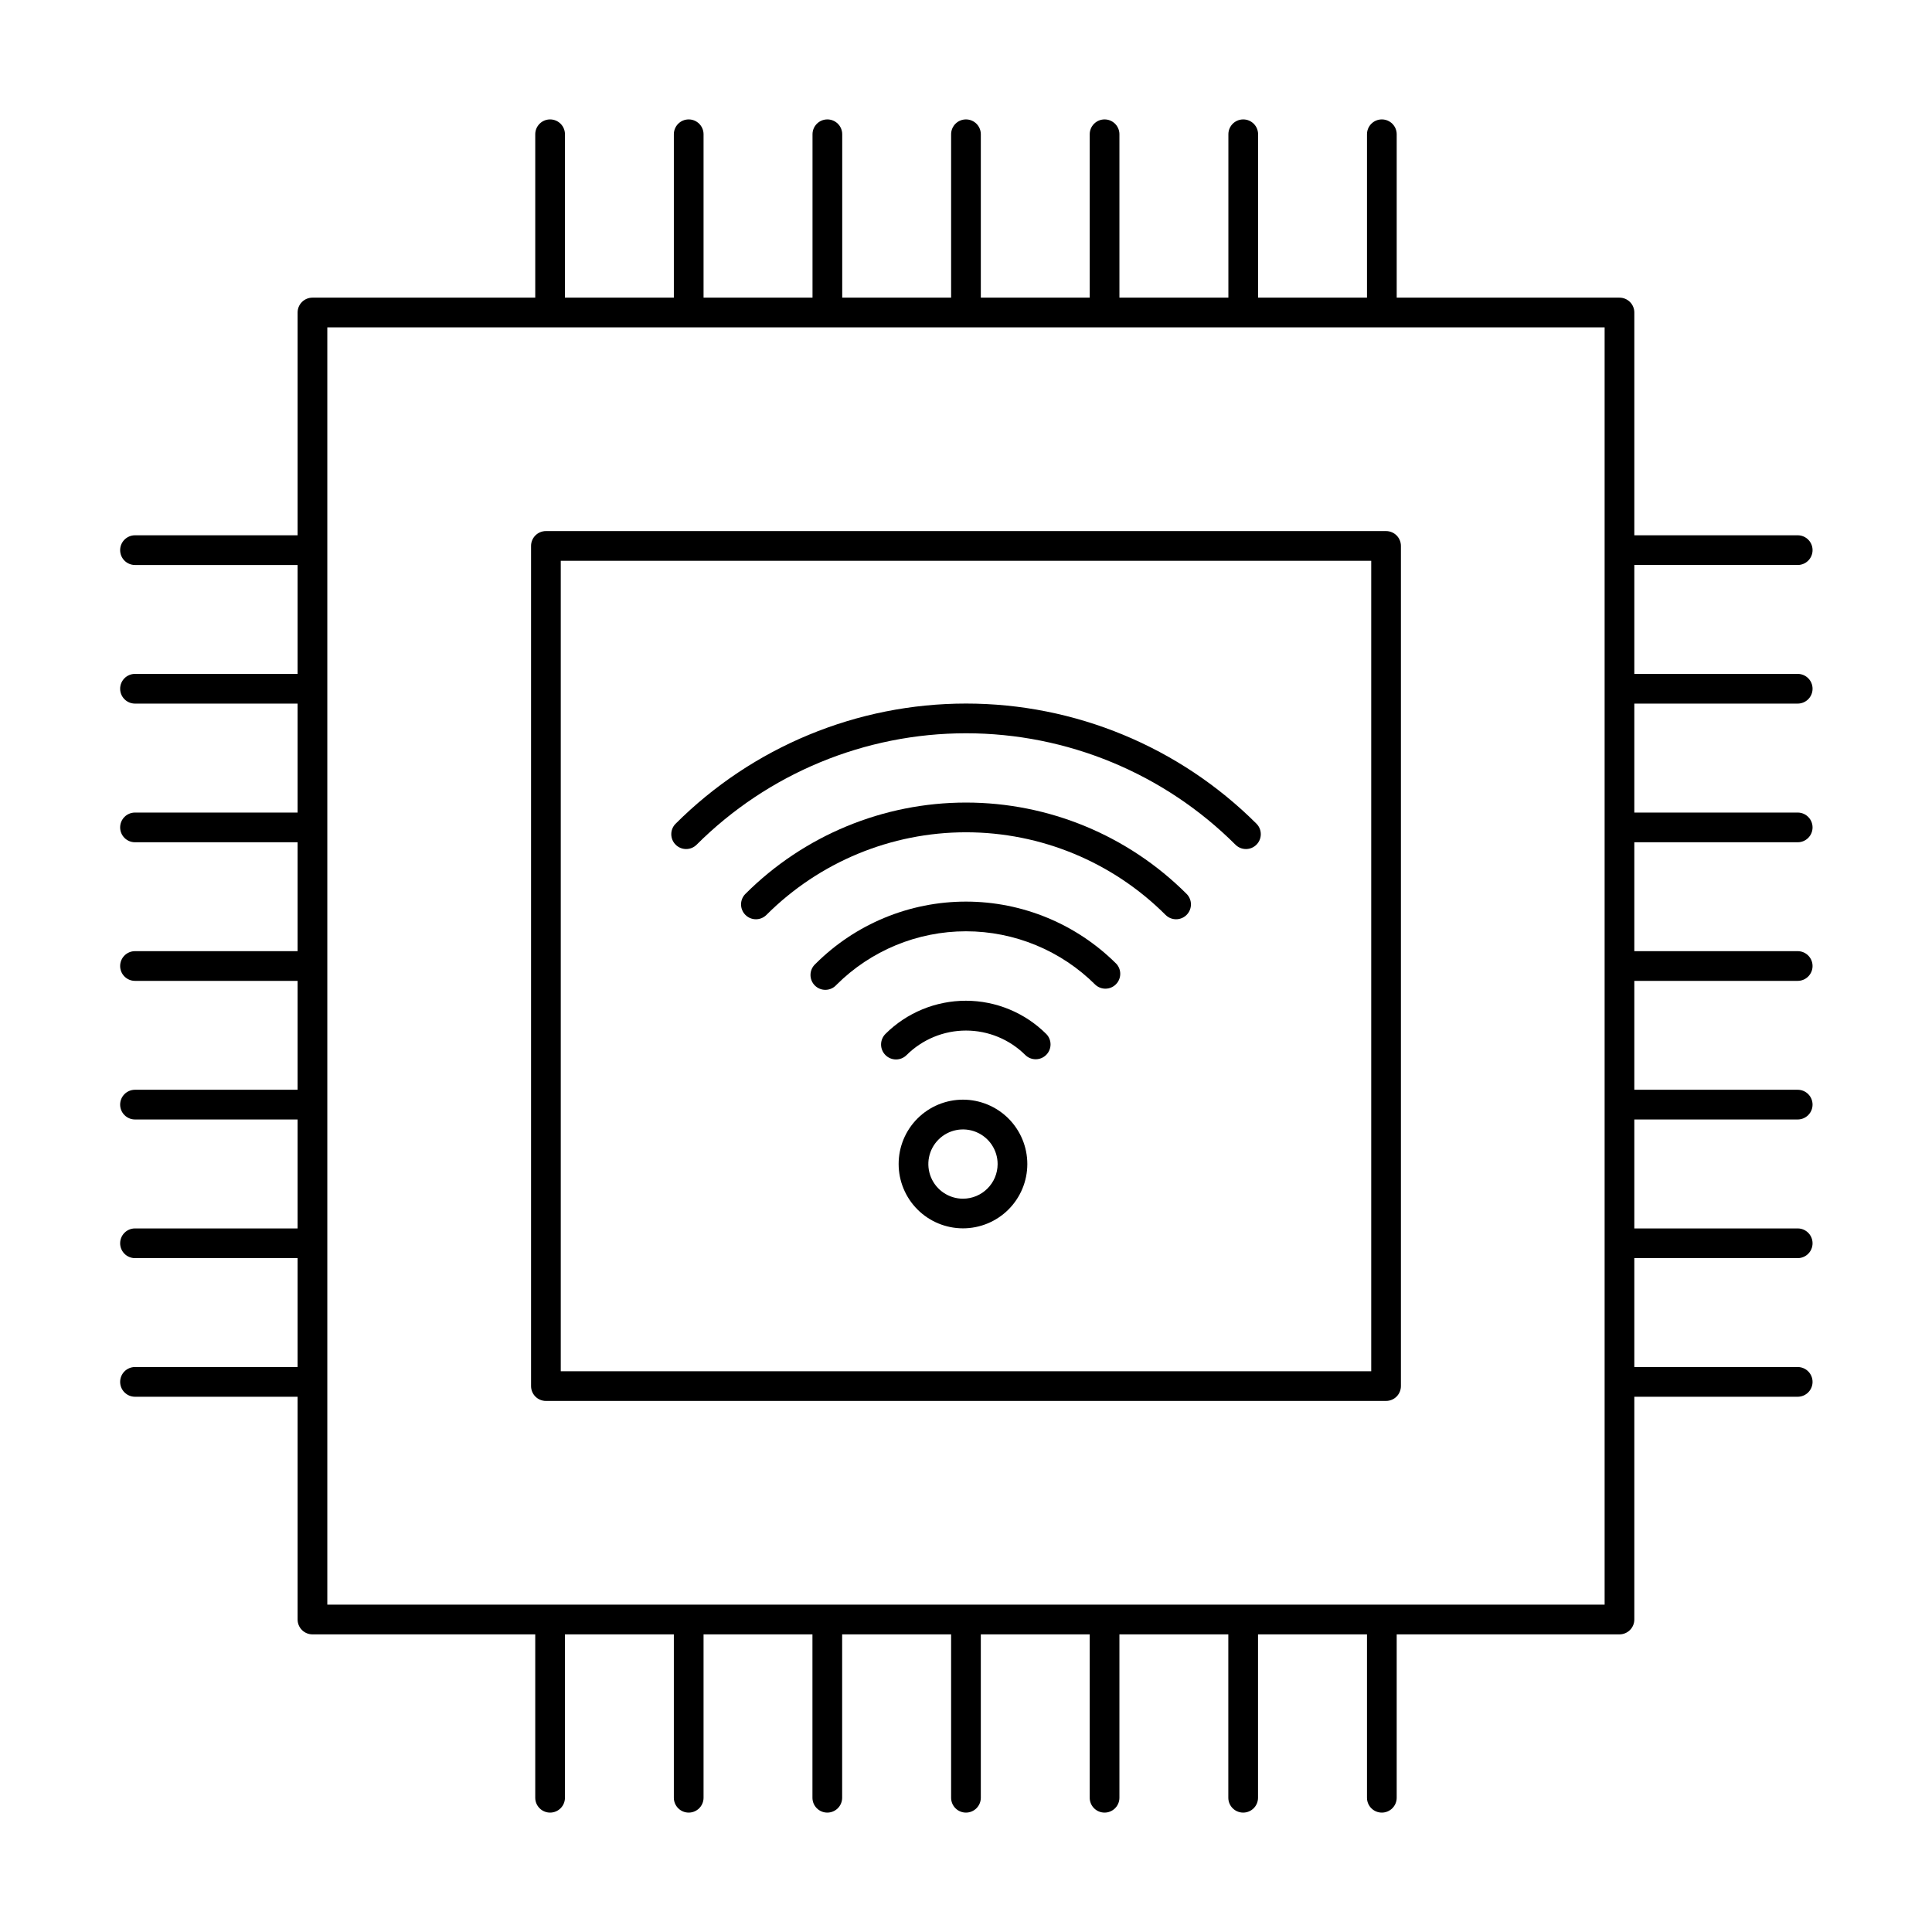
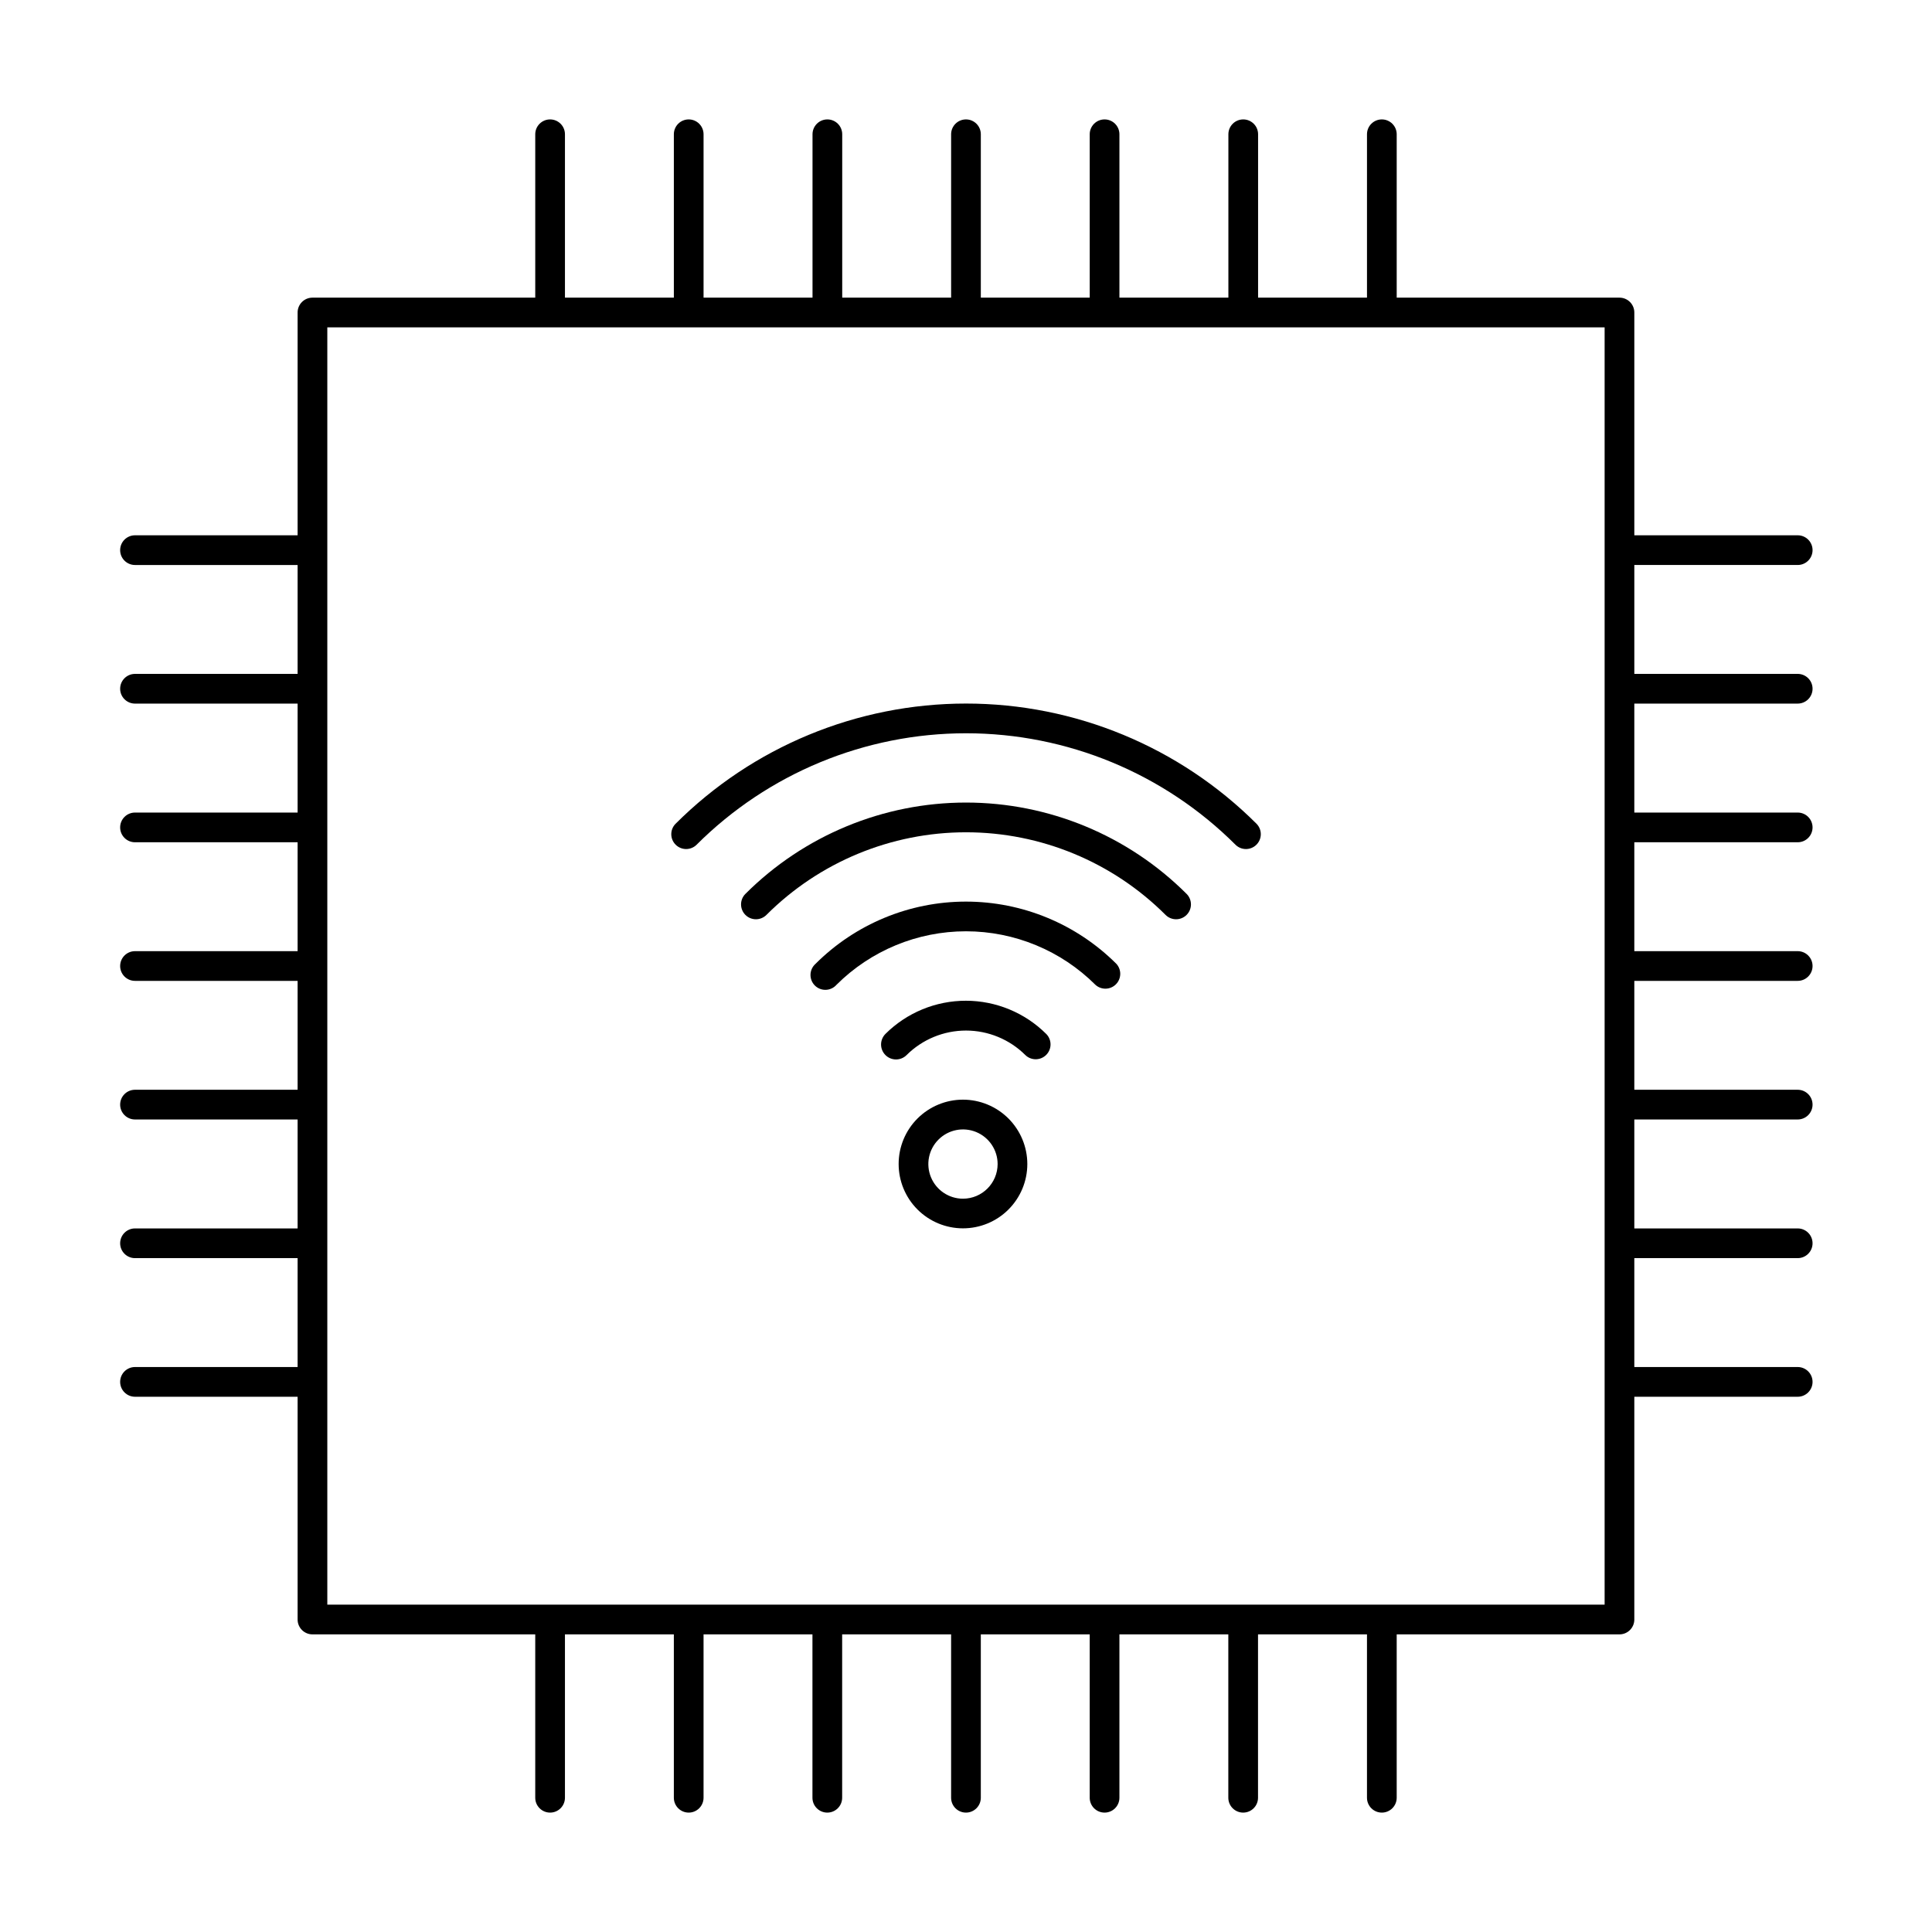
<svg xmlns="http://www.w3.org/2000/svg" fill="#000000" width="800px" height="800px" version="1.1" viewBox="144 144 512 512">
  <g fill-rule="evenodd">
    <path d="m341.54 380.89c-1.539 1.539-1.539 4.031 0 5.57 1.539 1.539 4.035 1.539 5.574 0 14.031-14.02 33.051-21.895 52.887-21.895 19.832 0 38.855 7.875 52.883 21.895 1.539 1.539 4.035 1.539 5.574 0 1.539-1.539 1.539-4.031 0-5.57-15.508-15.496-36.535-24.203-58.457-24.203-21.926 0-42.949 8.707-58.461 24.203z" />
    <path d="m323 362.34c-1.492 1.547-1.465 4 0.055 5.516s3.977 1.535 5.516 0.039c18.953-18.934 44.648-29.57 71.441-29.57 26.789 0 52.484 10.637 71.438 29.57 1.543 1.496 3.996 1.477 5.516-0.039 1.523-1.516 1.547-3.969 0.059-5.516-20.43-20.422-48.129-31.891-77.012-31.891-28.887 0-56.586 11.469-77.012 31.891z" />
    <path d="m360.1 399.45c-0.805 0.719-1.281 1.742-1.309 2.824-0.031 1.082 0.387 2.125 1.148 2.891 0.766 0.766 1.812 1.184 2.894 1.152 1.082-0.031 2.106-0.504 2.824-1.312 9.109-9.094 21.457-14.203 34.332-14.203 12.871 0 25.219 5.109 34.328 14.203 1.559 1.395 3.93 1.328 5.406-0.148 1.477-1.477 1.543-3.852 0.152-5.406-10.582-10.578-24.93-16.516-39.887-16.516-14.961 0-29.309 5.938-39.891 16.516z" />
    <path d="m378.66 417.99c-0.742 0.742-1.164 1.75-1.168 2.801s0.414 2.059 1.152 2.805c1.543 1.555 4.055 1.559 5.606 0.016 4.184-4.164 9.844-6.504 15.746-6.504 5.898 0 11.562 2.34 15.742 6.504 1.547 1.492 4 1.465 5.519-0.055 1.516-1.52 1.531-3.977 0.039-5.516-5.656-5.648-13.316-8.824-21.309-8.836-7.992-0.008-15.66 3.152-21.328 8.785z" />
    <path d="m399.2 435.42c-4.519 0-8.855 1.797-12.055 4.992-3.199 3.199-4.996 7.531-4.996 12.055 0 4.519 1.793 8.855 4.988 12.055 3.195 3.199 7.531 4.996 12.051 5 4.523 0.004 8.859-1.789 12.059-4.984 3.199-3.195 5-7.527 5.004-12.051 0-4.523-1.797-8.859-4.992-12.062-3.199-3.199-7.535-5-12.059-5.004zm0 26.246c-3.711 0-7.059-2.238-8.48-5.668s-0.637-7.375 1.992-10c2.625-2.625 6.57-3.41 10-1.992 3.43 1.422 5.668 4.769 5.668 8.48-0.008 5.066-4.113 9.172-9.18 9.18z" />
-     <path d="m288.67 515.26h222.65c1.043 0 2.047-0.414 2.785-1.152s1.152-1.742 1.152-2.785v-222.65c0-1.043-0.414-2.043-1.152-2.781s-1.742-1.152-2.785-1.152h-222.65c-2.172 0-3.934 1.762-3.934 3.934v222.65c0 1.043 0.414 2.047 1.152 2.785s1.738 1.152 2.781 1.152zm3.938-222.65h214.78v214.78h-214.78z" />
    <path d="m620.41 330.46c2.176 0 3.938-1.762 3.938-3.938 0-2.172-1.762-3.934-3.938-3.934h-43.297v-28.859h43.297c2.176 0 3.938-1.762 3.938-3.938 0-2.172-1.762-3.934-3.938-3.934h-43.297v-59.043c0-1.043-0.414-2.043-1.152-2.781-0.738-0.738-1.738-1.152-2.781-1.152h-59.039v-43.297c0-2.176-1.766-3.938-3.938-3.938-2.176 0-3.938 1.762-3.938 3.938v43.297h-28.859v-43.297c0-2.176-1.762-3.938-3.934-3.938-2.176 0-3.938 1.762-3.938 3.938v43.297h-28.875v-43.297c0-2.176-1.762-3.938-3.934-3.938-2.176 0-3.938 1.762-3.938 3.938v43.297h-28.859v-43.297c0-2.176-1.762-3.938-3.934-3.938-2.176 0-3.938 1.762-3.938 3.938v43.297h-28.859v-43.297c0-2.176-1.762-3.938-3.934-3.938-2.176 0-3.938 1.762-3.938 3.938v43.297h-28.875v-43.297c0-2.176-1.762-3.938-3.938-3.938-2.172 0-3.934 1.762-3.934 3.938v43.297h-28.859v-43.297c0-2.176-1.762-3.938-3.938-3.938-2.172 0-3.934 1.762-3.934 3.938v43.297h-59.043c-2.172 0-3.934 1.762-3.934 3.934v59.043h-43.094c-2.172 0-3.934 1.762-3.934 3.934 0 2.176 1.762 3.938 3.934 3.938h43.094v28.859h-43.094c-2.172 0-3.934 1.762-3.934 3.934 0 2.176 1.762 3.938 3.934 3.938h43.094v28.875h-43.094c-2.172 0-3.934 1.762-3.934 3.938 0 2.172 1.762 3.934 3.934 3.934h43.094v28.859h-43.094c-2.172 0-3.934 1.762-3.934 3.938 0 2.172 1.762 3.934 3.934 3.934h43.094v28.859h-43.094c-2.172 0-3.934 1.762-3.934 3.938 0 2.172 1.762 3.934 3.934 3.934h43.094v28.875h-43.094c-2.172 0-3.934 1.762-3.934 3.938 0 2.172 1.762 3.934 3.934 3.934h43.094v28.859h-43.094c-2.172 0-3.934 1.762-3.934 3.938 0 2.172 1.762 3.938 3.934 3.938h43.094v59.039c0 1.043 0.414 2.043 1.152 2.781 0.738 0.738 1.738 1.152 2.781 1.152h59.043v43.297c0 2.176 1.762 3.938 3.934 3.938 2.176 0 3.938-1.762 3.938-3.938v-43.297h28.859v43.297c0 2.176 1.762 3.938 3.934 3.938 2.176 0 3.938-1.762 3.938-3.938v-43.297h28.859v43.297c0 2.176 1.762 3.938 3.934 3.938 2.176 0 3.938-1.762 3.938-3.938v-43.297h28.875v43.297c0 2.176 1.762 3.938 3.938 3.938 2.172 0 3.934-1.762 3.934-3.938v-43.297h28.859v43.297c0 2.176 1.762 3.938 3.938 3.938 2.172 0 3.934-1.762 3.934-3.938v-43.297h28.859v43.297c0 2.176 1.762 3.938 3.938 3.938 2.172 0 3.934-1.762 3.934-3.938v-43.297h28.875v43.297c0 2.176 1.762 3.938 3.938 3.938 2.172 0 3.938-1.762 3.938-3.938v-43.297h59.039c1.043 0 2.043-0.414 2.781-1.152 0.738-0.738 1.152-1.738 1.152-2.781v-59.039h43.297c2.176 0 3.938-1.766 3.938-3.938 0-2.176-1.762-3.938-3.938-3.938h-43.297v-28.859h43.297c2.176 0 3.938-1.762 3.938-3.934 0-2.176-1.762-3.938-3.938-3.938h-43.297v-28.875h43.297c2.176 0 3.938-1.762 3.938-3.934 0-2.176-1.762-3.938-3.938-3.938h-43.297v-28.859h43.297c2.176 0 3.938-1.762 3.938-3.934 0-2.176-1.762-3.938-3.938-3.938h-43.297v-28.859h43.297c2.176 0 3.938-1.762 3.938-3.934 0-2.176-1.762-3.938-3.938-3.938h-43.297v-28.875zm-51.168 238.79h-338.5v-338.5h338.5z" />
  </g>
</svg>